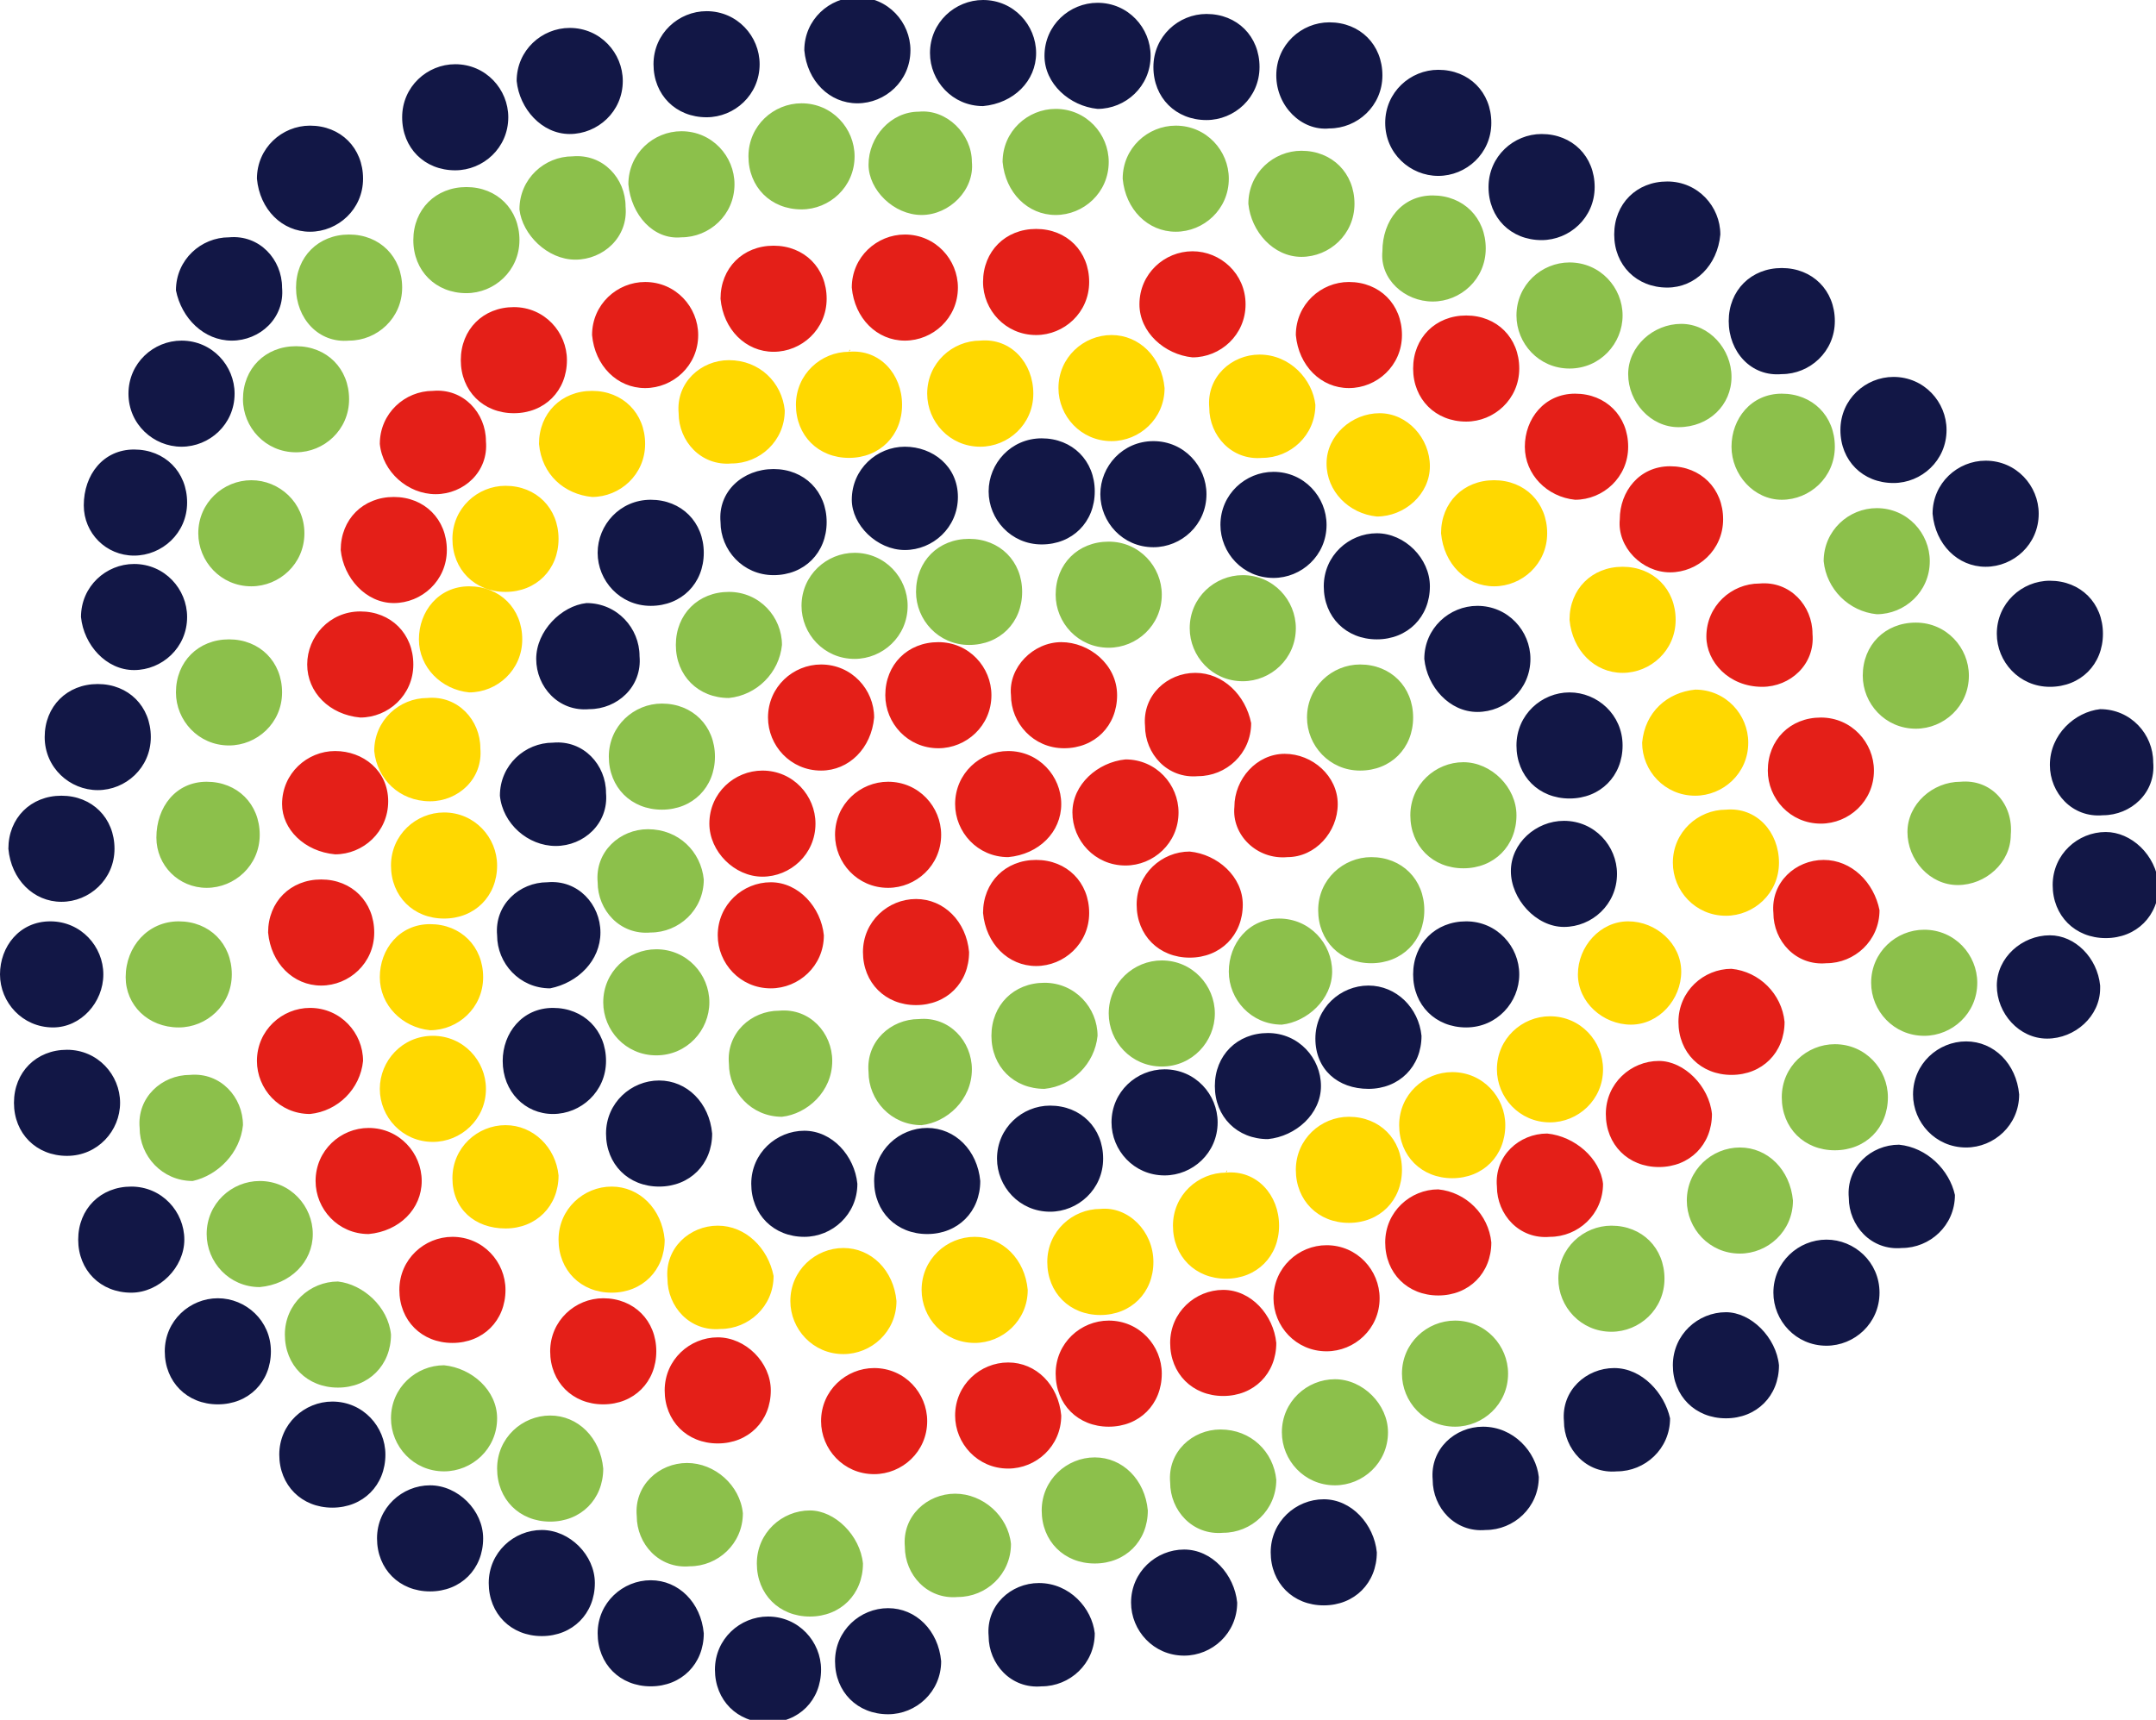
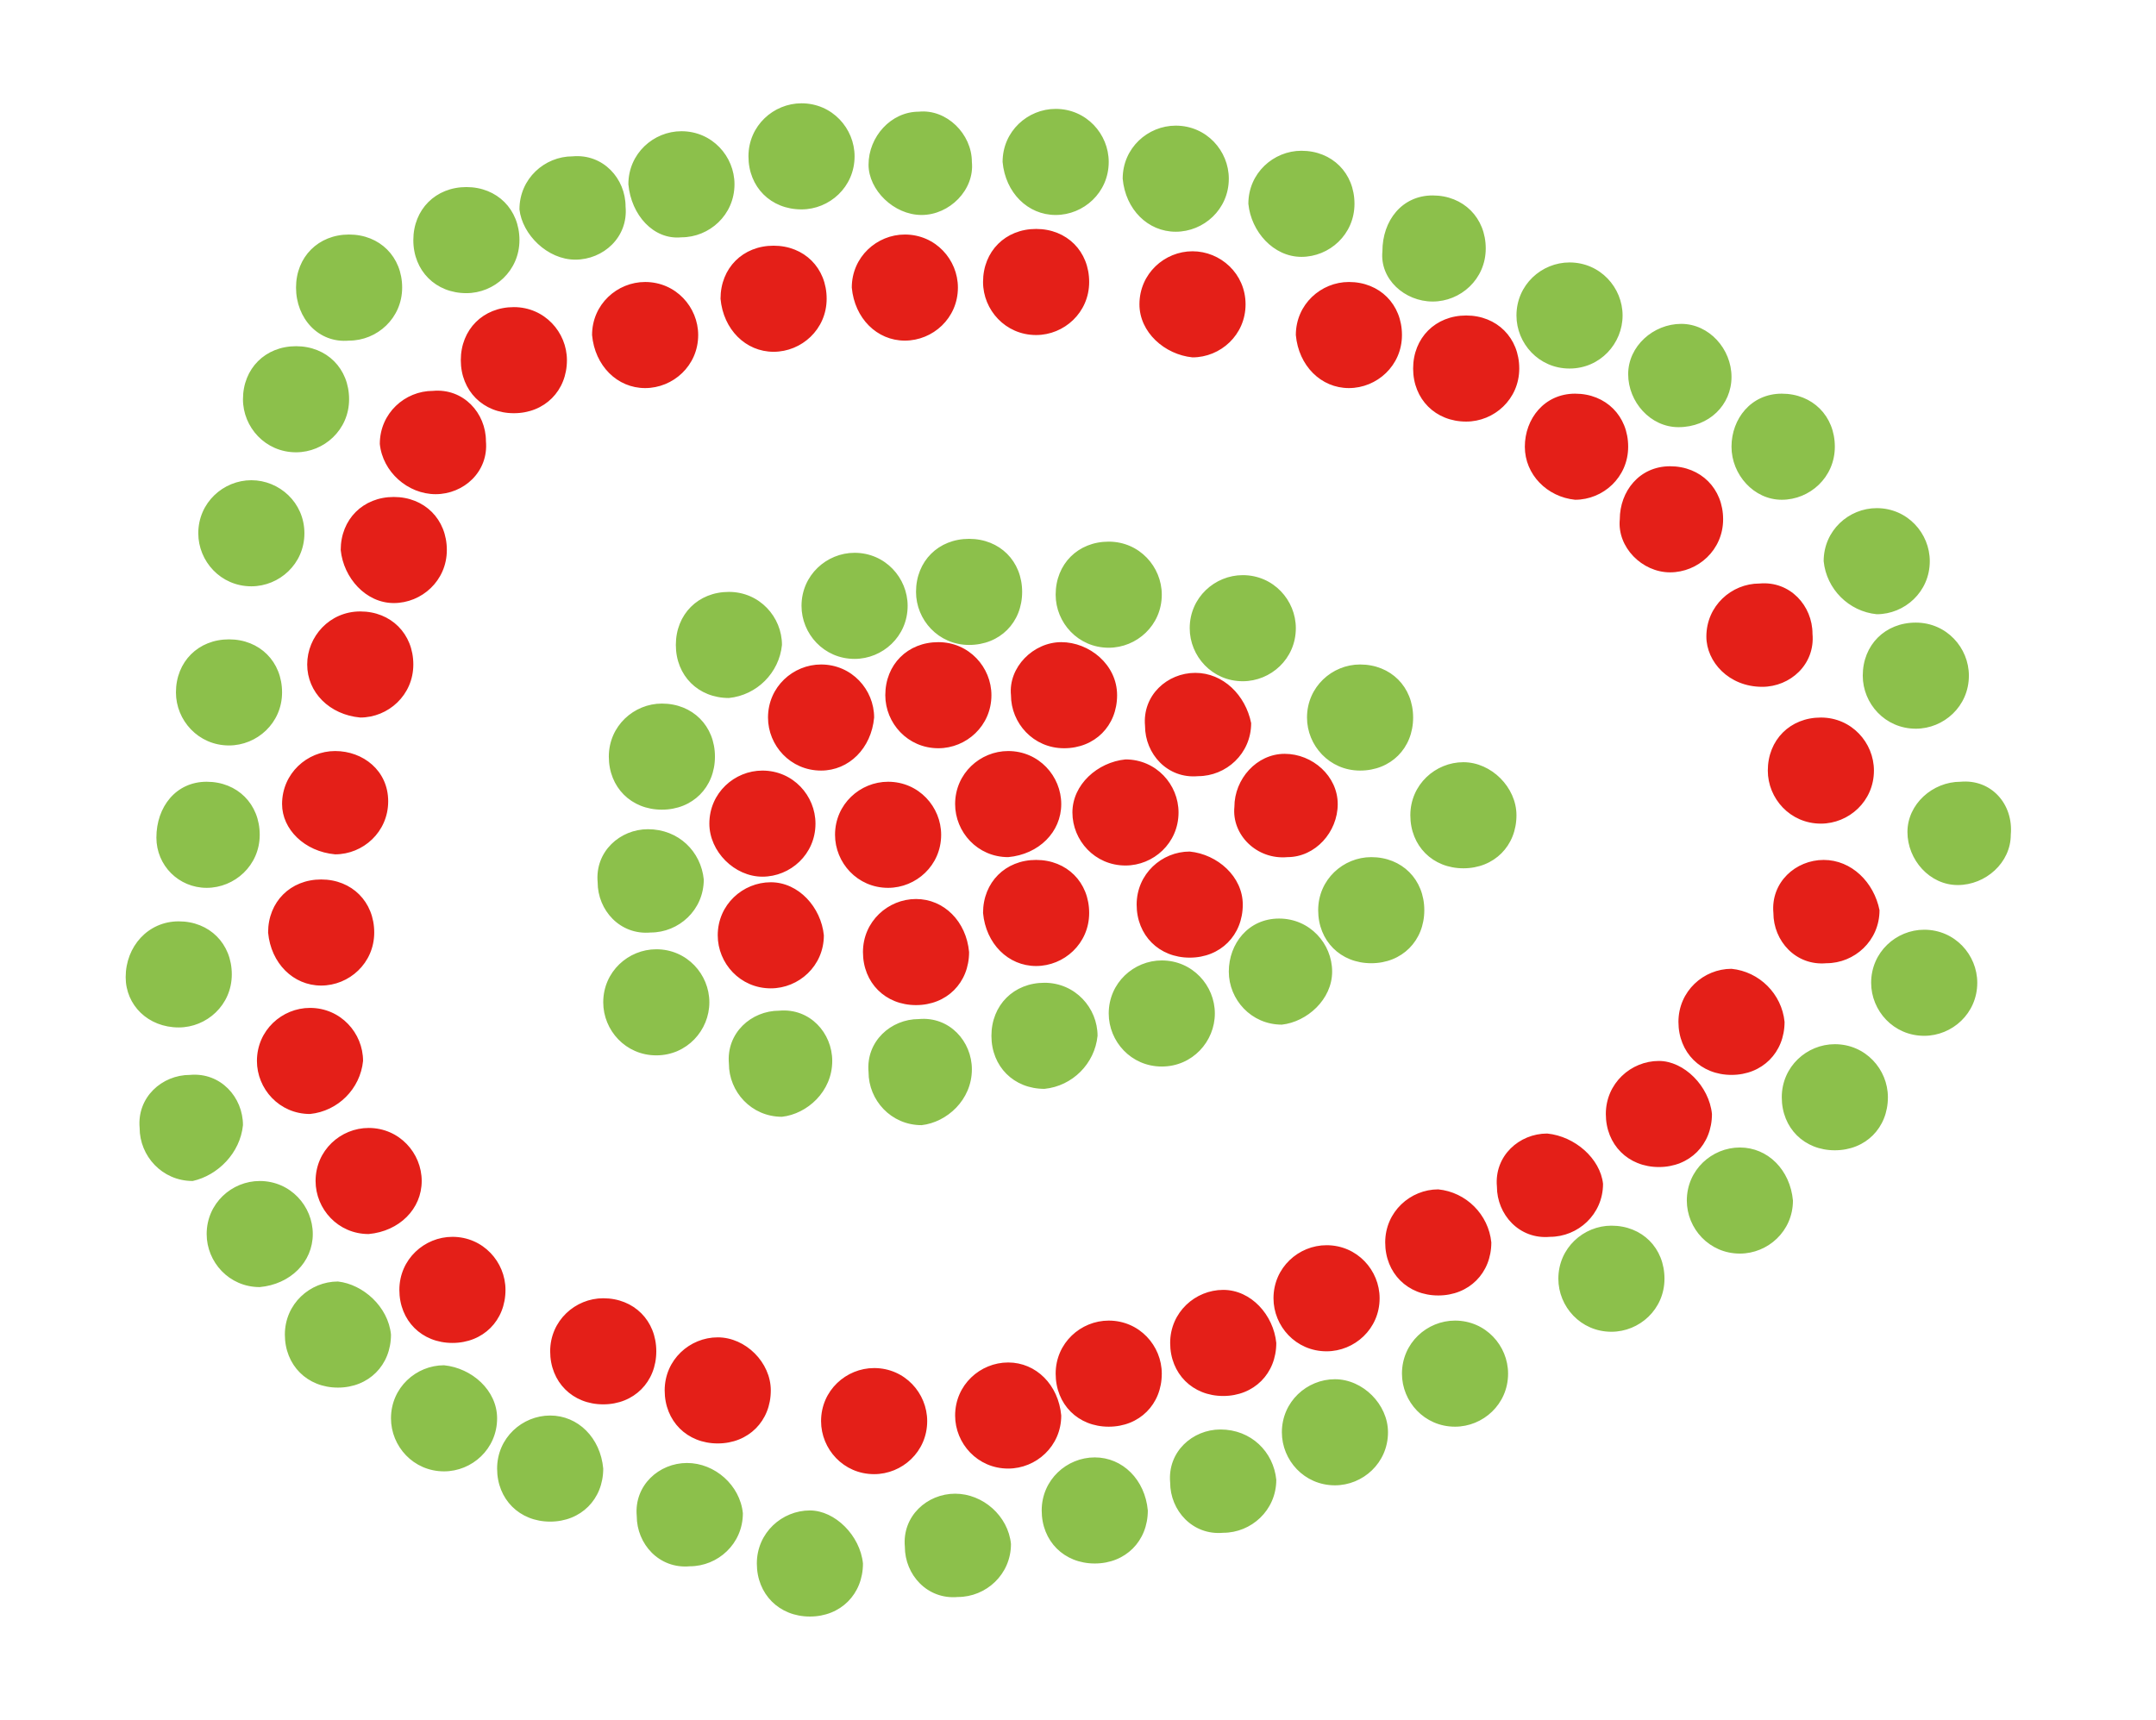
<svg xmlns="http://www.w3.org/2000/svg" version="1.1" id="Layer_1" x="0px" y="0px" width="77.2px" height="61.6px" viewBox="0 0 77.2 61.6" style="enable-background:new 0 0 77.2 61.6;" xml:space="preserve">
  <style type="text/css">
	.st0{fill:#FFD800;}
	.st1{fill:#8CC04B;}
	.st2{fill:#E41F18;}
	.st3{fill:#121746;}
</style>
-   <path class="st0" d="M17.4,39c0-1-0.8-1.9-1.9-1.9S13.6,38,13.6,39s0.8,1.9,1.9,1.9h0C16.5,40.9,17.4,40.1,17.4,39z M18.1,40.3  c-1,0-1.9,0.8-1.9,1.9S17,44,18.1,44s1.9-0.8,1.9-1.9v0C19.9,41.1,19.1,40.3,18.1,40.3L18.1,40.3z M21.9,42.5c-1,0-1.9,0.8-1.9,1.9  s0.8,1.9,1.9,1.9s1.9-0.8,1.9-1.9v0C23.7,43.3,22.9,42.5,21.9,42.5z M25.7,43.9c-1,0-1.9,0.8-1.8,1.9c0,1,0.8,1.9,1.9,1.8  c1,0,1.9-0.8,1.9-1.9C27.5,44.7,26.7,43.9,25.7,43.9C25.7,43.9,25.7,43.9,25.7,43.9L25.7,43.9z M30.2,44.7c-1,0-1.9,0.8-1.9,1.9  c0,1,0.8,1.9,1.9,1.9c1,0,1.9-0.8,1.9-1.9c0,0,0,0,0,0C32,45.5,31.2,44.7,30.2,44.7C30.2,44.7,30.2,44.7,30.2,44.7L30.2,44.7z   M34.9,44.3c-1,0-1.9,0.8-1.9,1.9c0,1,0.8,1.9,1.9,1.9c1,0,1.9-0.8,1.9-1.9c0,0,0,0,0,0C36.7,45.1,35.9,44.3,34.9,44.3L34.9,44.3z   M39.4,43.3c-1,0-1.9,0.8-1.9,1.9s0.8,1.9,1.9,1.9s1.9-0.8,1.9-1.9v0C41.3,44.1,40.4,43.2,39.4,43.3C39.4,43.2,39.4,43.2,39.4,43.3  L39.4,43.3z M53.5,21c1,0,1.9-0.8,1.9-1.9s-0.8-1.9-1.9-1.9s-1.9,0.8-1.9,1.9v0C51.7,20.2,52.5,21,53.5,21L53.5,21z M48.3,40  c-1,0-1.9,0.8-1.9,1.9s0.8,1.9,1.9,1.9s1.9-0.8,1.9-1.9v0C50.2,40.8,49.4,40,48.3,40C48.4,40,48.4,40,48.3,40L48.3,40z M52,38.4  c-1,0-1.9,0.8-1.9,1.9s0.8,1.9,1.9,1.9s1.9-0.8,1.9-1.9v0C53.9,39.3,53.1,38.4,52,38.4C52.1,38.4,52.1,38.4,52,38.4L52,38.4z   M55.5,36.4c-1,0-1.9,0.8-1.9,1.9c0,1,0.8,1.9,1.9,1.9c1,0,1.9-0.8,1.9-1.9c0,0,0,0,0,0C57.4,37.3,56.6,36.4,55.5,36.4  C55.6,36.4,55.6,36.4,55.5,36.4L55.5,36.4z M58.3,33c-1,0-1.8,0.9-1.8,1.9c0,1,0.9,1.8,1.9,1.8c1,0,1.8-0.9,1.8-1.9c0,0,0,0,0,0  C60.2,33.8,59.3,33,58.3,33C58.3,33,58.3,33,58.3,33L58.3,33z M61.8,29c-1,0-1.9,0.8-1.9,1.9c0,1,0.8,1.9,1.9,1.9  c1,0,1.9-0.8,1.9-1.9c0,0,0,0,0,0C63.7,29.8,62.9,28.9,61.8,29C61.9,28.9,61.9,28.9,61.8,29L61.8,29z M58.8,26.6  c0,1,0.8,1.9,1.9,1.9c1,0,1.9-0.8,1.9-1.9c0-1-0.8-1.9-1.9-1.9c0,0,0,0,0,0C59.7,24.8,58.9,25.5,58.8,26.6L58.8,26.6z M58.1,24.1  c1,0,1.9-0.8,1.9-1.9s-0.8-1.9-1.9-1.9s-1.9,0.8-1.9,1.9v0C56.3,23.3,57.1,24.1,58.1,24.1L58.1,24.1z M43.9,42c-1,0-1.9,0.8-1.9,1.9  s0.8,1.9,1.9,1.9s1.9-0.8,1.9-1.9l0,0C45.8,42.8,45,41.9,43.9,42C44,41.9,43.9,41.9,43.9,42L43.9,42z M49.3,18.5  c1,0,1.9-0.8,1.9-1.8s-0.8-1.9-1.8-1.9c-1,0-1.9,0.8-1.9,1.8c0,0,0,0,0,0C47.5,17.6,48.3,18.4,49.3,18.5L49.3,18.5z M45.1,12.7  c-1,0-1.9,0.8-1.8,1.9c0,1,0.8,1.9,1.9,1.8c1,0,1.9-0.8,1.9-1.9C47,13.6,46.2,12.7,45.1,12.7C45.2,12.7,45.2,12.7,45.1,12.7  L45.1,12.7z M39.8,12c-1,0-1.9,0.8-1.9,1.9c0,1,0.8,1.9,1.9,1.9c1,0,1.9-0.8,1.9-1.9c0,0,0,0,0,0C41.6,12.8,40.8,12,39.8,12  C39.8,11.9,39.8,11.9,39.8,12L39.8,12z M35.1,12.2c-1,0-1.9,0.8-1.9,1.9c0,1,0.8,1.9,1.9,1.9c1,0,1.9-0.8,1.9-1.9c0,0,0,0,0,0  C37,13,36.2,12.1,35.1,12.2C35.1,12.1,35.1,12.1,35.1,12.2L35.1,12.2z M30.4,12.6c-1,0-1.9,0.8-1.9,1.9s0.8,1.9,1.9,1.9  s1.9-0.8,1.9-1.9v0C32.3,13.4,31.5,12.5,30.4,12.6C30.5,12.5,30.4,12.5,30.4,12.6L30.4,12.6z M26.1,12.9c-1,0-1.9,0.8-1.8,1.9  c0,1,0.8,1.9,1.9,1.8c1,0,1.9-0.8,1.9-1.9C28,13.7,27.2,12.9,26.1,12.9C26.2,12.8,26.2,12.8,26.1,12.9L26.1,12.9z M21.2,17.8  c1,0,1.9-0.8,1.9-1.9s-0.8-1.9-1.9-1.9s-1.9,0.8-1.9,1.9v0C19.4,17,20.2,17.7,21.2,17.8L21.2,17.8z M18.1,17.4c-1,0-1.9,0.8-1.9,1.9  s0.8,1.9,1.9,1.9s1.9-0.8,1.9-1.9l0,0C20,18.2,19.2,17.4,18.1,17.4C18.1,17.3,18.1,17.3,18.1,17.4L18.1,17.4z M16.8,24.8  c1,0,1.9-0.8,1.9-1.9s-0.8-1.9-1.9-1.9S15,21.9,15,22.9v0C15,23.9,15.8,24.7,16.8,24.8L16.8,24.8z M15.4,28.7c1,0,1.9-0.8,1.8-1.9  c0-1-0.8-1.9-1.9-1.8c-1,0-1.9,0.8-1.9,1.9C13.5,27.9,14.3,28.7,15.4,28.7L15.4,28.7z M15.4,36.9c1,0,1.9-0.8,1.9-1.9  s-0.8-1.9-1.9-1.9S13.6,34,13.6,35v0C13.6,36,14.4,36.8,15.4,36.9L15.4,36.9z M15.9,29.1c-1,0-1.9,0.8-1.9,1.9s0.8,1.9,1.9,1.9  s1.9-0.8,1.9-1.9v0C17.8,30,17,29.1,15.9,29.1C15.9,29.1,15.9,29.1,15.9,29.1L15.9,29.1z" />
-   <path class="st1" d="M33,7.7c1,0,1.9-0.9,1.8-1.9c0-1-0.9-1.9-1.9-1.8c-1,0-1.8,0.9-1.8,1.9C31.1,6.8,32,7.7,33,7.7  C33,7.7,33,7.7,33,7.7z M42.1,8.3c1,0,1.9-0.8,1.9-1.9c0-1-0.8-1.9-1.9-1.9c-1,0-1.9,0.8-1.9,1.9c0,0,0,0,0,0  C40.3,7.5,41.1,8.3,42.1,8.3z M37.8,7.7c1,0,1.9-0.8,1.9-1.9c0-1-0.8-1.9-1.9-1.9c-1,0-1.9,0.8-1.9,1.9c0,0,0,0,0,0  C36,6.9,36.8,7.7,37.8,7.7L37.8,7.7z M46.6,9.2c1,0,1.9-0.8,1.9-1.9s-0.8-1.9-1.9-1.9c-1,0-1.9,0.8-1.9,1.9v0  C44.8,8.3,45.6,9.2,46.6,9.2L46.6,9.2z M51.3,10.8c1,0,1.9-0.8,1.9-1.9s-0.8-1.9-1.9-1.9S49.5,7.9,49.5,9v0  C49.4,10,50.3,10.8,51.3,10.8L51.3,10.8z M7.4,31.8c1,0,1.9-0.8,1.9-1.9s-0.8-1.9-1.9-1.9S5.6,28.9,5.6,30v0  C5.6,31,6.4,31.8,7.4,31.8C7.4,31.9,7.4,31.9,7.4,31.8L7.4,31.8z M8.2,26.7c1,0,1.9-0.8,1.9-1.9s-0.8-1.9-1.9-1.9s-1.9,0.8-1.9,1.9  v0C6.3,25.8,7.1,26.7,8.2,26.7L8.2,26.7z M9,21c1,0,1.9-0.8,1.9-1.9S10,17.2,9,17.2s-1.9,0.8-1.9,1.9v0C7.1,20.1,7.9,21,9,21  C9,21,9,21,9,21L9,21z M10.6,16.2c1,0,1.9-0.8,1.9-1.9s-0.8-1.9-1.9-1.9s-1.9,0.8-1.9,1.9v0C8.7,15.3,9.5,16.2,10.6,16.2  C10.6,16.2,10.6,16.2,10.6,16.2L10.6,16.2z M12.5,12.2c1,0,1.9-0.8,1.9-1.9s-0.8-1.9-1.9-1.9s-1.9,0.8-1.9,1.9v0  C10.6,11.4,11.4,12.3,12.5,12.2C12.5,12.3,12.5,12.3,12.5,12.2L12.5,12.2z M16.7,10.5c1,0,1.9-0.8,1.9-1.9s-0.8-1.9-1.9-1.9  s-1.9,0.8-1.9,1.9v0C14.8,9.7,15.6,10.5,16.7,10.5L16.7,10.5z M20.6,9.3c1,0,1.9-0.8,1.8-1.9c0-1-0.8-1.9-1.9-1.8  c-1,0-1.9,0.8-1.9,1.9C18.7,8.4,19.6,9.3,20.6,9.3C20.6,9.3,20.6,9.3,20.6,9.3L20.6,9.3z M24.4,8.5c1,0,1.9-0.8,1.9-1.9  c0-1-0.8-1.9-1.9-1.9c-1,0-1.9,0.8-1.9,1.9c0,0,0,0,0,0C22.6,7.7,23.4,8.6,24.4,8.5C24.4,8.6,24.4,8.6,24.4,8.5L24.4,8.5z M28.7,7.5  c1,0,1.9-0.8,1.9-1.9c0-1-0.8-1.9-1.9-1.9c-1,0-1.9,0.8-1.9,1.9c0,0,0,0,0,0C26.8,6.7,27.6,7.5,28.7,7.5C28.6,7.6,28.6,7.6,28.7,7.5  L28.7,7.5z M6.4,36.8c1,0,1.9-0.8,1.9-1.9s-0.8-1.9-1.9-1.9S4.5,33.9,4.5,35v0C4.5,36,5.3,36.8,6.4,36.8C6.3,36.9,6.3,36.9,6.4,36.8  L6.4,36.8z M8.7,40.3c0-1-0.8-1.9-1.9-1.8c-1,0-1.9,0.8-1.8,1.9c0,1,0.8,1.9,1.9,1.9C7.8,42.1,8.6,41.3,8.7,40.3L8.7,40.3z   M11.2,44.2c0-1-0.8-1.9-1.9-1.9c-1,0-1.9,0.8-1.9,1.9c0,1,0.8,1.9,1.9,1.9c0,0,0,0,0,0C10.4,46,11.2,45.2,11.2,44.2L11.2,44.2z   M12.1,45.9c-1,0-1.9,0.8-1.9,1.9s0.8,1.9,1.9,1.9s1.9-0.8,1.9-1.9v0C13.9,46.8,13,46,12.1,45.9C12,46,12,46,12.1,45.9L12.1,45.9z   M15.9,48.9c-1,0-1.9,0.8-1.9,1.9c0,1,0.8,1.9,1.9,1.9c1,0,1.9-0.8,1.9-1.9c0,0,0,0,0,0C17.8,49.8,16.9,49,15.9,48.9L15.9,48.9z   M19.7,50.7c-1,0-1.9,0.8-1.9,1.9s0.8,1.9,1.9,1.9s1.9-0.8,1.9-1.9v0C21.5,51.5,20.7,50.7,19.7,50.7L19.7,50.7z M24.6,52.4  c-1,0-1.9,0.8-1.8,1.9c0,1,0.8,1.9,1.9,1.8c1,0,1.9-0.8,1.9-1.9C26.5,53.2,25.6,52.4,24.6,52.4C24.6,52.4,24.6,52.5,24.6,52.4  L24.6,52.4z M29,54.1c-1,0-1.9,0.8-1.9,1.9s0.8,1.9,1.9,1.9s1.9-0.8,1.9-1.9v0C30.8,55,29.9,54.1,29,54.1L29,54.1z M34.2,53.5  c-1,0-1.9,0.8-1.8,1.9c0,1,0.8,1.9,1.9,1.8c1,0,1.9-0.8,1.9-1.9C36.1,54.3,35.2,53.5,34.2,53.5C34.2,53.5,34.2,53.5,34.2,53.5  L34.2,53.5z M39.2,52.2c-1,0-1.9,0.8-1.9,1.9s0.8,1.9,1.9,1.9s1.9-0.8,1.9-1.9v0C41,53,40.2,52.2,39.2,52.2  C39.2,52.2,39.2,52.2,39.2,52.2L39.2,52.2z M43.7,51.2c-1,0-1.9,0.8-1.8,1.9c0,1,0.8,1.9,1.9,1.8c1,0,1.9-0.8,1.9-1.9  C45.6,52,44.8,51.2,43.7,51.2C43.7,51.2,43.7,51.2,43.7,51.2L43.7,51.2z M47.8,49.4c-1,0-1.9,0.8-1.9,1.9c0,1,0.8,1.9,1.9,1.9  c1,0,1.9-0.8,1.9-1.9c0,0,0,0,0,0C49.7,50.3,48.8,49.4,47.8,49.4C47.8,49.4,47.7,49.4,47.8,49.4L47.8,49.4z M52.1,47.3  c-1,0-1.9,0.8-1.9,1.9c0,1,0.8,1.9,1.9,1.9c1,0,1.9-0.8,1.9-1.9c0,0,0,0,0,0C54,48.2,53.2,47.3,52.1,47.3z M57.7,43.9  c-1,0-1.9,0.8-1.9,1.9c0,1,0.8,1.9,1.9,1.9c1,0,1.9-0.8,1.9-1.9c0,0,0,0,0,0C59.6,44.7,58.8,43.9,57.7,43.9  C57.8,43.8,57.8,43.8,57.7,43.9L57.7,43.9z M62.3,41.1c-1,0-1.9,0.8-1.9,1.9c0,1,0.8,1.9,1.9,1.9c1,0,1.9-0.8,1.9-1.9c0,0,0,0,0,0  C64.1,41.9,63.3,41.1,62.3,41.1C62.3,41,62.3,41,62.3,41.1L62.3,41.1z M65.7,37.4c-1,0-1.9,0.8-1.9,1.9s0.8,1.9,1.9,1.9  s1.9-0.8,1.9-1.9v0C67.6,38.3,66.8,37.4,65.7,37.4C65.7,37.4,65.7,37.4,65.7,37.4L65.7,37.4z M68.9,33.3c-1,0-1.9,0.8-1.9,1.9  c0,1,0.8,1.9,1.9,1.9c1,0,1.9-0.8,1.9-1.9c0,0,0,0,0,0C70.8,34.2,70,33.3,68.9,33.3C68.9,33.3,68.9,33.3,68.9,33.3L68.9,33.3z   M70.2,28c-1,0-1.9,0.8-1.9,1.8c0,1,0.8,1.9,1.8,1.9s1.9-0.8,1.9-1.8c0,0,0,0,0,0C72.1,28.8,71.3,27.9,70.2,28  C70.2,27.9,70.2,27.9,70.2,28L70.2,28z M58.1,11.3c0-1-0.8-1.9-1.9-1.9c-1,0-1.9,0.8-1.9,1.9c0,1,0.8,1.9,1.9,1.9c0,0,0,0,0,0  C57.3,13.2,58.1,12.3,58.1,11.3z M62,13.5c0-1-0.8-1.9-1.8-1.9c-1,0-1.9,0.8-1.9,1.8s0.8,1.9,1.8,1.9c0,0,0,0,0,0  C61.2,15.3,62,14.5,62,13.5L62,13.5z M63.8,17.9c1,0,1.9-0.8,1.9-1.9s-0.8-1.9-1.9-1.9S62,15,62,16v0C62,17,62.8,17.9,63.8,17.9  L63.8,17.9z M67.2,22c1,0,1.9-0.8,1.9-1.9c0-1-0.8-1.9-1.9-1.9c-1,0-1.9,0.8-1.9,1.9c0,0,0,0,0,0C65.4,21.1,66.2,21.9,67.2,22  L67.2,22z M66.7,24.2c0,1,0.8,1.9,1.9,1.9c1,0,1.9-0.8,1.9-1.9c0-1-0.8-1.9-1.9-1.9c0,0,0,0,0,0C67.5,22.3,66.7,23.1,66.7,24.2  C66.6,24.2,66.6,24.2,66.7,24.2L66.7,24.2z M25.4,35.9c0-1-0.8-1.9-1.9-1.9c-1,0-1.9,0.8-1.9,1.9c0,1,0.8,1.9,1.9,1.9c0,0,0,0,0,0  C24.6,37.8,25.4,36.9,25.4,35.9L25.4,35.9z M23.2,29.7c-1,0-1.9,0.8-1.8,1.9c0,1,0.8,1.9,1.9,1.8c1,0,1.9-0.8,1.9-1.9  C25.1,30.5,24.3,29.7,23.2,29.7C23.3,29.7,23.2,29.7,23.2,29.7L23.2,29.7z M23.7,25.2c-1,0-1.9,0.8-1.9,1.9s0.8,1.9,1.9,1.9  s1.9-0.8,1.9-1.9l0,0C25.6,26,24.8,25.2,23.7,25.2C23.7,25.2,23.7,25.2,23.7,25.2L23.7,25.2z M28,23.1c0-1-0.8-1.9-1.9-1.9  s-1.9,0.8-1.9,1.9s0.8,1.9,1.9,1.9h0C27.1,24.9,27.9,24.1,28,23.1L28,23.1z M28.7,21.7c0,1,0.8,1.9,1.9,1.9c1,0,1.9-0.8,1.9-1.9  c0-1-0.8-1.9-1.9-1.9c0,0,0,0,0,0C29.6,19.8,28.7,20.6,28.7,21.7C28.7,21.7,28.7,21.7,28.7,21.7L28.7,21.7z M32.8,21.2  c0,1,0.8,1.9,1.9,1.9s1.9-0.8,1.9-1.9s-0.8-1.9-1.9-1.9h0C33.6,19.3,32.8,20.1,32.8,21.2C32.7,21.1,32.7,21.1,32.8,21.2L32.8,21.2z   M37.8,21.3c0,1,0.8,1.9,1.9,1.9c1,0,1.9-0.8,1.9-1.9c0-1-0.8-1.9-1.9-1.9c0,0,0,0,0,0C38.6,19.4,37.8,20.2,37.8,21.3  C37.7,21.3,37.7,21.3,37.8,21.3L37.8,21.3z M42.6,22.5c0,1,0.8,1.9,1.9,1.9c1,0,1.9-0.8,1.9-1.9c0-1-0.8-1.9-1.9-1.9c0,0,0,0,0,0  C43.5,20.6,42.6,21.4,42.6,22.5C42.6,22.4,42.6,22.5,42.6,22.5L42.6,22.5z M46.8,25.7c0,1,0.8,1.9,1.9,1.9s1.9-0.8,1.9-1.9  s-0.8-1.9-1.9-1.9h0C47.7,23.8,46.8,24.6,46.8,25.7C46.8,25.6,46.8,25.6,46.8,25.7L46.8,25.7z M52.4,27.3c-1,0-1.9,0.8-1.9,1.9  s0.8,1.9,1.9,1.9s1.9-0.8,1.9-1.9v0C54.3,28.2,53.4,27.3,52.4,27.3C52.4,27.3,52.3,27.3,52.4,27.3L52.4,27.3z M47.7,34.8  c0-1-0.8-1.9-1.9-1.9S44,33.8,44,34.8c0,1,0.8,1.9,1.9,1.9C46.8,36.6,47.7,35.8,47.7,34.8L47.7,34.8z M49.1,30.7  c-1,0-1.9,0.8-1.9,1.9s0.8,1.9,1.9,1.9s1.9-0.8,1.9-1.9v0C51,31.5,50.2,30.7,49.1,30.7C49.1,30.6,49.1,30.6,49.1,30.7L49.1,30.7z   M43.5,36.3c0-1-0.8-1.9-1.9-1.9c-1,0-1.9,0.8-1.9,1.9c0,1,0.8,1.9,1.9,1.9c0,0,0,0,0,0C42.7,38.2,43.5,37.3,43.5,36.3z M39.3,37.1  c0-1-0.8-1.9-1.9-1.9s-1.9,0.8-1.9,1.9s0.8,1.9,1.9,1.9h0C38.4,38.9,39.2,38.1,39.3,37.1L39.3,37.1z M34.8,38.3c0-1-0.8-1.9-1.9-1.8  c-1,0-1.9,0.8-1.8,1.9c0,1,0.8,1.9,1.9,1.9C33.9,40.2,34.8,39.4,34.8,38.3C34.8,38.3,34.8,38.3,34.8,38.3z M29.8,38  c0-1-0.8-1.9-1.9-1.8c-1,0-1.9,0.8-1.8,1.9c0,1,0.8,1.9,1.9,1.9C28.9,39.9,29.8,39.1,29.8,38C29.8,38,29.8,38,29.8,38L29.8,38z" />
+   <path class="st1" d="M33,7.7c1,0,1.9-0.9,1.8-1.9c0-1-0.9-1.9-1.9-1.8c-1,0-1.8,0.9-1.8,1.9C31.1,6.8,32,7.7,33,7.7  C33,7.7,33,7.7,33,7.7z M42.1,8.3c1,0,1.9-0.8,1.9-1.9c0-1-0.8-1.9-1.9-1.9c-1,0-1.9,0.8-1.9,1.9c0,0,0,0,0,0  C40.3,7.5,41.1,8.3,42.1,8.3z M37.8,7.7c1,0,1.9-0.8,1.9-1.9c0-1-0.8-1.9-1.9-1.9c-1,0-1.9,0.8-1.9,1.9c0,0,0,0,0,0  C36,6.9,36.8,7.7,37.8,7.7L37.8,7.7z M46.6,9.2c1,0,1.9-0.8,1.9-1.9s-0.8-1.9-1.9-1.9c-1,0-1.9,0.8-1.9,1.9v0  C44.8,8.3,45.6,9.2,46.6,9.2L46.6,9.2z M51.3,10.8c1,0,1.9-0.8,1.9-1.9s-0.8-1.9-1.9-1.9S49.5,7.9,49.5,9v0  C49.4,10,50.3,10.8,51.3,10.8L51.3,10.8z M7.4,31.8c1,0,1.9-0.8,1.9-1.9s-0.8-1.9-1.9-1.9S5.6,28.9,5.6,30v0  C5.6,31,6.4,31.8,7.4,31.8C7.4,31.9,7.4,31.9,7.4,31.8L7.4,31.8z M8.2,26.7c1,0,1.9-0.8,1.9-1.9s-0.8-1.9-1.9-1.9s-1.9,0.8-1.9,1.9  v0C6.3,25.8,7.1,26.7,8.2,26.7L8.2,26.7z M9,21c1,0,1.9-0.8,1.9-1.9S10,17.2,9,17.2s-1.9,0.8-1.9,1.9v0C7.1,20.1,7.9,21,9,21  C9,21,9,21,9,21L9,21z M10.6,16.2c1,0,1.9-0.8,1.9-1.9s-0.8-1.9-1.9-1.9s-1.9,0.8-1.9,1.9v0C8.7,15.3,9.5,16.2,10.6,16.2  C10.6,16.2,10.6,16.2,10.6,16.2L10.6,16.2z M12.5,12.2c1,0,1.9-0.8,1.9-1.9s-0.8-1.9-1.9-1.9s-1.9,0.8-1.9,1.9v0  C10.6,11.4,11.4,12.3,12.5,12.2C12.5,12.3,12.5,12.3,12.5,12.2L12.5,12.2z M16.7,10.5c1,0,1.9-0.8,1.9-1.9s-0.8-1.9-1.9-1.9  s-1.9,0.8-1.9,1.9v0C14.8,9.7,15.6,10.5,16.7,10.5L16.7,10.5z M20.6,9.3c1,0,1.9-0.8,1.8-1.9c0-1-0.8-1.9-1.9-1.8  c-1,0-1.9,0.8-1.9,1.9C18.7,8.4,19.6,9.3,20.6,9.3C20.6,9.3,20.6,9.3,20.6,9.3L20.6,9.3z M24.4,8.5c1,0,1.9-0.8,1.9-1.9  c0-1-0.8-1.9-1.9-1.9c-1,0-1.9,0.8-1.9,1.9c0,0,0,0,0,0C22.6,7.7,23.4,8.6,24.4,8.5C24.4,8.6,24.4,8.6,24.4,8.5L24.4,8.5z M28.7,7.5  c1,0,1.9-0.8,1.9-1.9c0-1-0.8-1.9-1.9-1.9c-1,0-1.9,0.8-1.9,1.9c0,0,0,0,0,0C26.8,6.7,27.6,7.5,28.7,7.5C28.6,7.6,28.6,7.6,28.7,7.5  L28.7,7.5z M6.4,36.8c1,0,1.9-0.8,1.9-1.9s-0.8-1.9-1.9-1.9S4.5,33.9,4.5,35v0C4.5,36,5.3,36.8,6.4,36.8C6.3,36.9,6.3,36.9,6.4,36.8  L6.4,36.8z M8.7,40.3c0-1-0.8-1.9-1.9-1.8c-1,0-1.9,0.8-1.8,1.9c0,1,0.8,1.9,1.9,1.9C7.8,42.1,8.6,41.3,8.7,40.3L8.7,40.3z   M11.2,44.2c0-1-0.8-1.9-1.9-1.9c-1,0-1.9,0.8-1.9,1.9c0,1,0.8,1.9,1.9,1.9c0,0,0,0,0,0C10.4,46,11.2,45.2,11.2,44.2L11.2,44.2z   M12.1,45.9c-1,0-1.9,0.8-1.9,1.9s0.8,1.9,1.9,1.9s1.9-0.8,1.9-1.9C13.9,46.8,13,46,12.1,45.9C12,46,12,46,12.1,45.9L12.1,45.9z   M15.9,48.9c-1,0-1.9,0.8-1.9,1.9c0,1,0.8,1.9,1.9,1.9c1,0,1.9-0.8,1.9-1.9c0,0,0,0,0,0C17.8,49.8,16.9,49,15.9,48.9L15.9,48.9z   M19.7,50.7c-1,0-1.9,0.8-1.9,1.9s0.8,1.9,1.9,1.9s1.9-0.8,1.9-1.9v0C21.5,51.5,20.7,50.7,19.7,50.7L19.7,50.7z M24.6,52.4  c-1,0-1.9,0.8-1.8,1.9c0,1,0.8,1.9,1.9,1.8c1,0,1.9-0.8,1.9-1.9C26.5,53.2,25.6,52.4,24.6,52.4C24.6,52.4,24.6,52.5,24.6,52.4  L24.6,52.4z M29,54.1c-1,0-1.9,0.8-1.9,1.9s0.8,1.9,1.9,1.9s1.9-0.8,1.9-1.9v0C30.8,55,29.9,54.1,29,54.1L29,54.1z M34.2,53.5  c-1,0-1.9,0.8-1.8,1.9c0,1,0.8,1.9,1.9,1.8c1,0,1.9-0.8,1.9-1.9C36.1,54.3,35.2,53.5,34.2,53.5C34.2,53.5,34.2,53.5,34.2,53.5  L34.2,53.5z M39.2,52.2c-1,0-1.9,0.8-1.9,1.9s0.8,1.9,1.9,1.9s1.9-0.8,1.9-1.9v0C41,53,40.2,52.2,39.2,52.2  C39.2,52.2,39.2,52.2,39.2,52.2L39.2,52.2z M43.7,51.2c-1,0-1.9,0.8-1.8,1.9c0,1,0.8,1.9,1.9,1.8c1,0,1.9-0.8,1.9-1.9  C45.6,52,44.8,51.2,43.7,51.2C43.7,51.2,43.7,51.2,43.7,51.2L43.7,51.2z M47.8,49.4c-1,0-1.9,0.8-1.9,1.9c0,1,0.8,1.9,1.9,1.9  c1,0,1.9-0.8,1.9-1.9c0,0,0,0,0,0C49.7,50.3,48.8,49.4,47.8,49.4C47.8,49.4,47.7,49.4,47.8,49.4L47.8,49.4z M52.1,47.3  c-1,0-1.9,0.8-1.9,1.9c0,1,0.8,1.9,1.9,1.9c1,0,1.9-0.8,1.9-1.9c0,0,0,0,0,0C54,48.2,53.2,47.3,52.1,47.3z M57.7,43.9  c-1,0-1.9,0.8-1.9,1.9c0,1,0.8,1.9,1.9,1.9c1,0,1.9-0.8,1.9-1.9c0,0,0,0,0,0C59.6,44.7,58.8,43.9,57.7,43.9  C57.8,43.8,57.8,43.8,57.7,43.9L57.7,43.9z M62.3,41.1c-1,0-1.9,0.8-1.9,1.9c0,1,0.8,1.9,1.9,1.9c1,0,1.9-0.8,1.9-1.9c0,0,0,0,0,0  C64.1,41.9,63.3,41.1,62.3,41.1C62.3,41,62.3,41,62.3,41.1L62.3,41.1z M65.7,37.4c-1,0-1.9,0.8-1.9,1.9s0.8,1.9,1.9,1.9  s1.9-0.8,1.9-1.9v0C67.6,38.3,66.8,37.4,65.7,37.4C65.7,37.4,65.7,37.4,65.7,37.4L65.7,37.4z M68.9,33.3c-1,0-1.9,0.8-1.9,1.9  c0,1,0.8,1.9,1.9,1.9c1,0,1.9-0.8,1.9-1.9c0,0,0,0,0,0C70.8,34.2,70,33.3,68.9,33.3C68.9,33.3,68.9,33.3,68.9,33.3L68.9,33.3z   M70.2,28c-1,0-1.9,0.8-1.9,1.8c0,1,0.8,1.9,1.8,1.9s1.9-0.8,1.9-1.8c0,0,0,0,0,0C72.1,28.8,71.3,27.9,70.2,28  C70.2,27.9,70.2,27.9,70.2,28L70.2,28z M58.1,11.3c0-1-0.8-1.9-1.9-1.9c-1,0-1.9,0.8-1.9,1.9c0,1,0.8,1.9,1.9,1.9c0,0,0,0,0,0  C57.3,13.2,58.1,12.3,58.1,11.3z M62,13.5c0-1-0.8-1.9-1.8-1.9c-1,0-1.9,0.8-1.9,1.8s0.8,1.9,1.8,1.9c0,0,0,0,0,0  C61.2,15.3,62,14.5,62,13.5L62,13.5z M63.8,17.9c1,0,1.9-0.8,1.9-1.9s-0.8-1.9-1.9-1.9S62,15,62,16v0C62,17,62.8,17.9,63.8,17.9  L63.8,17.9z M67.2,22c1,0,1.9-0.8,1.9-1.9c0-1-0.8-1.9-1.9-1.9c-1,0-1.9,0.8-1.9,1.9c0,0,0,0,0,0C65.4,21.1,66.2,21.9,67.2,22  L67.2,22z M66.7,24.2c0,1,0.8,1.9,1.9,1.9c1,0,1.9-0.8,1.9-1.9c0-1-0.8-1.9-1.9-1.9c0,0,0,0,0,0C67.5,22.3,66.7,23.1,66.7,24.2  C66.6,24.2,66.6,24.2,66.7,24.2L66.7,24.2z M25.4,35.9c0-1-0.8-1.9-1.9-1.9c-1,0-1.9,0.8-1.9,1.9c0,1,0.8,1.9,1.9,1.9c0,0,0,0,0,0  C24.6,37.8,25.4,36.9,25.4,35.9L25.4,35.9z M23.2,29.7c-1,0-1.9,0.8-1.8,1.9c0,1,0.8,1.9,1.9,1.8c1,0,1.9-0.8,1.9-1.9  C25.1,30.5,24.3,29.7,23.2,29.7C23.3,29.7,23.2,29.7,23.2,29.7L23.2,29.7z M23.7,25.2c-1,0-1.9,0.8-1.9,1.9s0.8,1.9,1.9,1.9  s1.9-0.8,1.9-1.9l0,0C25.6,26,24.8,25.2,23.7,25.2C23.7,25.2,23.7,25.2,23.7,25.2L23.7,25.2z M28,23.1c0-1-0.8-1.9-1.9-1.9  s-1.9,0.8-1.9,1.9s0.8,1.9,1.9,1.9h0C27.1,24.9,27.9,24.1,28,23.1L28,23.1z M28.7,21.7c0,1,0.8,1.9,1.9,1.9c1,0,1.9-0.8,1.9-1.9  c0-1-0.8-1.9-1.9-1.9c0,0,0,0,0,0C29.6,19.8,28.7,20.6,28.7,21.7C28.7,21.7,28.7,21.7,28.7,21.7L28.7,21.7z M32.8,21.2  c0,1,0.8,1.9,1.9,1.9s1.9-0.8,1.9-1.9s-0.8-1.9-1.9-1.9h0C33.6,19.3,32.8,20.1,32.8,21.2C32.7,21.1,32.7,21.1,32.8,21.2L32.8,21.2z   M37.8,21.3c0,1,0.8,1.9,1.9,1.9c1,0,1.9-0.8,1.9-1.9c0-1-0.8-1.9-1.9-1.9c0,0,0,0,0,0C38.6,19.4,37.8,20.2,37.8,21.3  C37.7,21.3,37.7,21.3,37.8,21.3L37.8,21.3z M42.6,22.5c0,1,0.8,1.9,1.9,1.9c1,0,1.9-0.8,1.9-1.9c0-1-0.8-1.9-1.9-1.9c0,0,0,0,0,0  C43.5,20.6,42.6,21.4,42.6,22.5C42.6,22.4,42.6,22.5,42.6,22.5L42.6,22.5z M46.8,25.7c0,1,0.8,1.9,1.9,1.9s1.9-0.8,1.9-1.9  s-0.8-1.9-1.9-1.9h0C47.7,23.8,46.8,24.6,46.8,25.7C46.8,25.6,46.8,25.6,46.8,25.7L46.8,25.7z M52.4,27.3c-1,0-1.9,0.8-1.9,1.9  s0.8,1.9,1.9,1.9s1.9-0.8,1.9-1.9v0C54.3,28.2,53.4,27.3,52.4,27.3C52.4,27.3,52.3,27.3,52.4,27.3L52.4,27.3z M47.7,34.8  c0-1-0.8-1.9-1.9-1.9S44,33.8,44,34.8c0,1,0.8,1.9,1.9,1.9C46.8,36.6,47.7,35.8,47.7,34.8L47.7,34.8z M49.1,30.7  c-1,0-1.9,0.8-1.9,1.9s0.8,1.9,1.9,1.9s1.9-0.8,1.9-1.9v0C51,31.5,50.2,30.7,49.1,30.7C49.1,30.6,49.1,30.6,49.1,30.7L49.1,30.7z   M43.5,36.3c0-1-0.8-1.9-1.9-1.9c-1,0-1.9,0.8-1.9,1.9c0,1,0.8,1.9,1.9,1.9c0,0,0,0,0,0C42.7,38.2,43.5,37.3,43.5,36.3z M39.3,37.1  c0-1-0.8-1.9-1.9-1.9s-1.9,0.8-1.9,1.9s0.8,1.9,1.9,1.9h0C38.4,38.9,39.2,38.1,39.3,37.1L39.3,37.1z M34.8,38.3c0-1-0.8-1.9-1.9-1.8  c-1,0-1.9,0.8-1.8,1.9c0,1,0.8,1.9,1.9,1.9C33.9,40.2,34.8,39.4,34.8,38.3C34.8,38.3,34.8,38.3,34.8,38.3z M29.8,38  c0-1-0.8-1.9-1.9-1.8c-1,0-1.9,0.8-1.8,1.9c0,1,0.8,1.9,1.9,1.9C28.9,39.9,29.8,39.1,29.8,38C29.8,38,29.8,38,29.8,38L29.8,38z" />
  <path class="st2" d="M20.3,12.9c0-1-0.8-1.9-1.9-1.9s-1.9,0.8-1.9,1.9s0.8,1.9,1.9,1.9h0C19.5,14.8,20.3,14,20.3,12.9z M15.6,17.7  c1,0,1.9-0.8,1.8-1.9c0-1-0.8-1.9-1.9-1.8c-1,0-1.9,0.8-1.9,1.9C13.7,16.9,14.6,17.7,15.6,17.7C15.6,17.7,15.6,17.7,15.6,17.7  L15.6,17.7z M14.1,21.6c1,0,1.9-0.8,1.9-1.9s-0.8-1.9-1.9-1.9s-1.9,0.8-1.9,1.9v0C12.3,20.7,13.1,21.6,14.1,21.6z M12.9,25.7  c1,0,1.9-0.8,1.9-1.9s-0.8-1.9-1.9-1.9S11,22.8,11,23.8v0C11,24.8,11.8,25.6,12.9,25.7L12.9,25.7z M12,30.6c1,0,1.9-0.8,1.9-1.9  S13,26.9,12,26.9s-1.9,0.8-1.9,1.9v0C10.1,29.7,10.9,30.5,12,30.6L12,30.6z M11.5,35.3c1,0,1.9-0.8,1.9-1.9s-0.8-1.9-1.9-1.9  s-1.9,0.8-1.9,1.9l0,0C9.7,34.5,10.5,35.3,11.5,35.3L11.5,35.3z M13,38c0-1-0.8-1.9-1.9-1.9c-1,0-1.9,0.8-1.9,1.9  c0,1,0.8,1.9,1.9,1.9c0,0,0,0,0,0C12.1,39.8,12.9,39,13,38L13,38z M15.1,42.3c0-1-0.8-1.9-1.9-1.9c-1,0-1.9,0.8-1.9,1.9  c0,1,0.8,1.9,1.9,1.9c0,0,0,0,0,0C14.3,44.1,15.1,43.3,15.1,42.3L15.1,42.3z M16.2,44.3c-1,0-1.9,0.8-1.9,1.9s0.8,1.9,1.9,1.9  s1.9-0.8,1.9-1.9v0C18.1,45.2,17.3,44.3,16.2,44.3z M21.6,46.5c-1,0-1.9,0.8-1.9,1.9s0.8,1.9,1.9,1.9s1.9-0.8,1.9-1.9v0  C23.5,47.3,22.7,46.5,21.6,46.5C21.6,46.5,21.6,46.5,21.6,46.5L21.6,46.5z M25.7,47.9c-1,0-1.9,0.8-1.9,1.9s0.8,1.9,1.9,1.9  s1.9-0.8,1.9-1.9v0C27.6,48.8,26.7,47.9,25.7,47.9C25.7,47.9,25.7,47.9,25.7,47.9L25.7,47.9z M31.3,49c-1,0-1.9,0.8-1.9,1.9  c0,1,0.8,1.9,1.9,1.9c1,0,1.9-0.8,1.9-1.9c0,0,0,0,0,0C33.2,49.9,32.4,49,31.3,49C31.3,49,31.3,49,31.3,49L31.3,49z M36.1,48.8  c-1,0-1.9,0.8-1.9,1.9c0,1,0.8,1.9,1.9,1.9c1,0,1.9-0.8,1.9-1.9c0,0,0,0,0,0C37.9,49.6,37.1,48.8,36.1,48.8  C36.1,48.8,36.1,48.8,36.1,48.8L36.1,48.8z M39.7,47.3c-1,0-1.9,0.8-1.9,1.9s0.8,1.9,1.9,1.9s1.9-0.8,1.9-1.9v0  C41.6,48.2,40.8,47.3,39.7,47.3C39.7,47.3,39.7,47.3,39.7,47.3L39.7,47.3z M43.8,46.2c-1,0-1.9,0.8-1.9,1.9s0.8,1.9,1.9,1.9  s1.9-0.8,1.9-1.9v0C45.6,47.1,44.8,46.2,43.8,46.2C43.8,46.2,43.8,46.2,43.8,46.2L43.8,46.2z M23.1,13.9c1,0,1.9-0.8,1.9-1.9  c0-1-0.8-1.9-1.9-1.9c-1,0-1.9,0.8-1.9,1.9c0,0,0,0,0,0C21.3,13.1,22.1,13.9,23.1,13.9z M27.7,12.6c1,0,1.9-0.8,1.9-1.9  s-0.8-1.9-1.9-1.9s-1.9,0.8-1.9,1.9v0C25.9,11.8,26.7,12.6,27.7,12.6L27.7,12.6z M32.4,12.2c1,0,1.9-0.8,1.9-1.9  c0-1-0.8-1.9-1.9-1.9c-1,0-1.9,0.8-1.9,1.9c0,0,0,0,0,0C30.6,11.4,31.4,12.2,32.4,12.2L32.4,12.2z M37.1,12c1,0,1.9-0.8,1.9-1.9  s-0.8-1.9-1.9-1.9s-1.9,0.8-1.9,1.9v0C35.2,11.1,36,12,37.1,12L37.1,12z M42.7,12.8c1,0,1.9-0.8,1.9-1.9S43.7,9,42.7,9  s-1.9,0.8-1.9,1.9v0C40.8,11.9,41.7,12.7,42.7,12.8L42.7,12.8z M48.3,13.9c1,0,1.9-0.8,1.9-1.9s-0.8-1.9-1.9-1.9  c-1,0-1.9,0.8-1.9,1.9C46.5,13.1,47.3,13.9,48.3,13.9L48.3,13.9z M52.5,15.1c1,0,1.9-0.8,1.9-1.9s-0.8-1.9-1.9-1.9s-1.9,0.8-1.9,1.9  v0C50.6,14.3,51.4,15.1,52.5,15.1L52.5,15.1z M56.4,17.9c1,0,1.9-0.8,1.9-1.9s-0.8-1.9-1.9-1.9S54.6,15,54.6,16v0  C54.6,17,55.4,17.8,56.4,17.9L56.4,17.9z M59.8,20.5c1,0,1.9-0.8,1.9-1.9s-0.8-1.9-1.9-1.9S58,17.6,58,18.6l0,0  C57.9,19.6,58.8,20.5,59.8,20.5L59.8,20.5z M47.5,44.6c-1,0-1.9,0.8-1.9,1.9c0,1,0.8,1.9,1.9,1.9c1,0,1.9-0.8,1.9-1.9c0,0,0,0,0,0  C49.4,45.5,48.6,44.6,47.5,44.6C47.5,44.6,47.5,44.6,47.5,44.6L47.5,44.6z M51.5,42.6c-1,0-1.9,0.8-1.9,1.9s0.8,1.9,1.9,1.9  s1.9-0.8,1.9-1.9v0C53.3,43.5,52.5,42.7,51.5,42.6C51.4,42.7,51.4,42.7,51.5,42.6L51.5,42.6z M55.4,40.6c-1,0-1.9,0.8-1.8,1.9  c0,1,0.8,1.9,1.9,1.8c1,0,1.9-0.8,1.9-1.9C57.3,41.5,56.4,40.7,55.4,40.6L55.4,40.6z M59.4,38c-1,0-1.9,0.8-1.9,1.9s0.8,1.9,1.9,1.9  s1.9-0.8,1.9-1.9v0C61.2,38.9,60.3,38,59.4,38L59.4,38z M62,34.7c-1,0-1.9,0.8-1.9,1.9s0.8,1.9,1.9,1.9s1.9-0.8,1.9-1.9v0  C63.8,35.6,63,34.8,62,34.7L62,34.7z M65.3,30.8c-1,0-1.9,0.8-1.8,1.9c0,1,0.8,1.9,1.9,1.8c1,0,1.9-0.8,1.9-1.9  C67.1,31.6,66.3,30.8,65.3,30.8L65.3,30.8z M63.3,27.6c0,1,0.8,1.9,1.9,1.9c1,0,1.9-0.8,1.9-1.9c0-1-0.8-1.9-1.9-1.9c0,0,0,0,0,0  C64.1,25.7,63.3,26.5,63.3,27.6C63.3,27.6,63.3,27.6,63.3,27.6L63.3,27.6z M63.1,24.6c1,0,1.9-0.8,1.8-1.9c0-1-0.8-1.9-1.9-1.8  c-1,0-1.9,0.8-1.9,1.9C61.1,23.7,61.9,24.6,63.1,24.6C63,24.6,63,24.6,63.1,24.6L63.1,24.6z M31.3,25.7c0-1-0.8-1.9-1.9-1.9  c-1,0-1.9,0.8-1.9,1.9c0,1,0.8,1.9,1.9,1.9c0,0,0,0,0,0C30.4,27.6,31.2,26.8,31.3,25.7L31.3,25.7z M31.7,24.9c0,1,0.8,1.9,1.9,1.9  c1,0,1.9-0.8,1.9-1.9c0-1-0.8-1.9-1.9-1.9c0,0,0,0,0,0C32.5,23,31.7,23.8,31.7,24.9C31.7,24.9,31.7,24.9,31.7,24.9L31.7,24.9z   M36.2,24.9c0,1,0.8,1.9,1.9,1.9s1.9-0.8,1.9-1.9S39,23,38,23h0C37,23,36.1,23.9,36.2,24.9C36.1,24.9,36.1,24.9,36.2,24.9L36.2,24.9  z M42.8,24.1c-1,0-1.9,0.8-1.8,1.9c0,1,0.8,1.9,1.9,1.8c1,0,1.9-0.8,1.9-1.9C44.6,24.9,43.8,24.1,42.8,24.1L42.8,24.1z M46.1,30.7  c1,0,1.8-0.9,1.8-1.9S47,27,46,27s-1.8,0.9-1.8,1.9c0,0,0,0,0,0C44.1,29.9,45,30.8,46.1,30.7C46,30.8,46,30.8,46.1,30.7L46.1,30.7z   M42.6,30.5c-1,0-1.9,0.8-1.9,1.9s0.8,1.9,1.9,1.9s1.9-0.8,1.9-1.9l0,0C44.5,31.4,43.6,30.6,42.6,30.5L42.6,30.5z M37.1,34.6  c1,0,1.9-0.8,1.9-1.9s-0.8-1.9-1.9-1.9s-1.9,0.8-1.9,1.9v0C35.3,33.8,36.1,34.6,37.1,34.6z M32.8,32.2c-1,0-1.9,0.8-1.9,1.9  s0.8,1.9,1.9,1.9s1.9-0.8,1.9-1.9v0C34.6,33,33.8,32.2,32.8,32.2L32.8,32.2L32.8,32.2z M27.6,31.6c-1,0-1.9,0.8-1.9,1.9  c0,1,0.8,1.9,1.9,1.9c1,0,1.9-0.8,1.9-1.9c0,0,0,0,0,0C29.4,32.5,28.6,31.6,27.6,31.6C27.6,31.6,27.6,31.6,27.6,31.6L27.6,31.6z   M27.3,31.4c1,0,1.9-0.8,1.9-1.9c0-1-0.8-1.9-1.9-1.9c-1,0-1.9,0.8-1.9,1.9c0,0,0,0,0,0C25.4,30.5,26.3,31.4,27.3,31.4L27.3,31.4z   M31.8,31.8c1,0,1.9-0.8,1.9-1.9c0-1-0.8-1.9-1.9-1.9c-1,0-1.9,0.8-1.9,1.9c0,0,0,0,0,0C29.9,30.9,30.7,31.8,31.8,31.8L31.8,31.8z   M38,28.8c0-1-0.8-1.9-1.9-1.9c-1,0-1.9,0.8-1.9,1.9c0,1,0.8,1.9,1.9,1.9c0,0,0,0,0,0C37.2,30.6,38,29.8,38,28.8L38,28.8z   M38.4,29.1c0,1,0.8,1.9,1.9,1.9c1,0,1.9-0.8,1.9-1.9c0-1-0.8-1.9-1.9-1.9c0,0,0,0,0,0C39.3,27.3,38.4,28.1,38.4,29.1  C38.4,29.1,38.4,29.1,38.4,29.1L38.4,29.1z" />
-   <path class="st3" d="M21.4,19.8c0,1,0.8,1.9,1.9,1.9s1.9-0.8,1.9-1.9s-0.8-1.9-1.9-1.9h0C22.2,17.9,21.4,18.8,21.4,19.8z M19.2,23.6  c0,1,0.8,1.9,1.9,1.8c1,0,1.9-0.8,1.8-1.9c0-1-0.8-1.9-1.9-1.9C20.1,21.7,19.2,22.6,19.2,23.6C19.2,23.6,19.2,23.6,19.2,23.6z   M19.9,30.3c1,0,1.9-0.8,1.8-1.9c0-1-0.8-1.9-1.9-1.8c-1,0-1.9,0.8-1.9,1.9C18,29.5,18.9,30.3,19.9,30.3L19.9,30.3L19.9,30.3z   M21.5,33.4c0-1-0.8-1.9-1.9-1.8c-1,0-1.9,0.8-1.8,1.9c0,1,0.8,1.9,1.9,1.9C20.7,35.2,21.5,34.4,21.5,33.4  C21.5,33.4,21.5,33.4,21.5,33.4z M19.8,39.9c1,0,1.9-0.8,1.9-1.9s-0.8-1.9-1.9-1.9S18,37,18,38v0C18,39.1,18.8,39.9,19.8,39.9z   M23.6,38.7c-1,0-1.9,0.8-1.9,1.9s0.8,1.9,1.9,1.9s1.9-0.8,1.9-1.9v0C25.4,39.5,24.6,38.7,23.6,38.7z M28.8,40.5  c-1,0-1.9,0.8-1.9,1.9s0.8,1.9,1.9,1.9c1,0,1.9-0.8,1.9-1.9C30.6,41.4,29.8,40.5,28.8,40.5z M33.2,40.4c-1,0-1.9,0.8-1.9,1.9  s0.8,1.9,1.9,1.9s1.9-0.8,1.9-1.9v0C35,41.2,34.2,40.4,33.2,40.4C33.2,40.4,33.2,40.4,33.2,40.4L33.2,40.4z M37.6,39.6  c-1,0-1.9,0.8-1.9,1.9c0,1,0.8,1.9,1.9,1.9c1,0,1.9-0.8,1.9-1.9c0,0,0,0,0,0C39.5,40.4,38.7,39.6,37.6,39.6z M43.6,40.2  c0-1-0.8-1.9-1.9-1.9c-1,0-1.9,0.8-1.9,1.9c0,1,0.8,1.9,1.9,1.9c0,0,0,0,0,0C42.7,42.1,43.6,41.3,43.6,40.2L43.6,40.2z M47.3,38.9  c0-1-0.8-1.9-1.9-1.9s-1.9,0.8-1.9,1.9s0.8,1.9,1.9,1.9h0C46.4,40.7,47.3,39.9,47.3,38.9L47.3,38.9z M49,35.3c-1,0-1.9,0.8-1.9,1.9  S47.9,39,49,39s1.9-0.8,1.9-1.9v0C50.8,36.1,50,35.3,49,35.3L49,35.3z M54.4,34.9c0-1-0.8-1.9-1.9-1.9s-1.9,0.8-1.9,1.9  s0.8,1.9,1.9,1.9h0C53.6,36.8,54.4,35.9,54.4,34.9L54.4,34.9z M56,33.2c1,0,1.9-0.8,1.9-1.9c0-1-0.8-1.9-1.9-1.9  c-1,0-1.9,0.8-1.9,1.8S55,33.2,56,33.2C56,33.2,56,33.2,56,33.2z M56.2,24.8c-1,0-1.9,0.8-1.9,1.9s0.8,1.9,1.9,1.9s1.9-0.8,1.9-1.9  v0C58.1,25.6,57.2,24.8,56.2,24.8z M52.9,25.5c1,0,1.9-0.8,1.9-1.9c0-1-0.8-1.9-1.9-1.9c-1,0-1.9,0.8-1.9,1.9c0,0,0,0,0,0  C51.1,24.6,51.9,25.5,52.9,25.5L52.9,25.5z M49.3,19.1c-1,0-1.9,0.8-1.9,1.9s0.8,1.9,1.9,1.9s1.9-0.8,1.9-1.9l0,0  C51.2,20,50.3,19.1,49.3,19.1C49.3,19.1,49.3,19.1,49.3,19.1L49.3,19.1z M43.7,18.8c0,1,0.8,1.9,1.9,1.9c1,0,1.9-0.8,1.9-1.9  c0-1-0.8-1.9-1.9-1.9c0,0,0,0,0,0C44.6,16.9,43.7,17.7,43.7,18.8L43.7,18.8L43.7,18.8z M39.4,17.7c0,1,0.8,1.9,1.9,1.9  c1,0,1.9-0.8,1.9-1.9c0-1-0.8-1.9-1.9-1.9c0,0,0,0,0,0C40.2,15.8,39.4,16.7,39.4,17.7L39.4,17.7L39.4,17.7z M35.4,17.6  c0,1,0.8,1.9,1.9,1.9s1.9-0.8,1.9-1.9s-0.8-1.9-1.9-1.9h0C36.2,15.7,35.4,16.6,35.4,17.6L35.4,17.6z M32.4,19.7c1,0,1.9-0.8,1.9-1.9  S33.4,16,32.4,16s-1.9,0.8-1.9,1.9v0C30.5,18.8,31.4,19.7,32.4,19.7L32.4,19.7z M25.8,18.7c0,1,0.8,1.9,1.9,1.9s1.9-0.8,1.9-1.9  s-0.8-1.9-1.9-1.9h0C26.6,16.8,25.7,17.6,25.8,18.7L25.8,18.7z M3.5,28.3c1,0,1.9-0.8,1.9-1.9s-0.8-1.9-1.9-1.9s-1.9,0.8-1.9,1.9v0  C1.6,27.5,2.5,28.3,3.5,28.3z M4.8,24c1,0,1.9-0.8,1.9-1.9c0-1-0.8-1.9-1.9-1.9c-1,0-1.9,0.8-1.9,1.9c0,0,0,0,0,0  C3,23.1,3.8,24,4.8,24L4.8,24z M4.8,19.9c1,0,1.9-0.8,1.9-1.9s-0.8-1.9-1.9-1.9S3,17,3,18.1v0C3,19.1,3.8,19.9,4.8,19.9L4.8,19.9z   M6.5,16c1,0,1.9-0.8,1.9-1.9c0-1-0.8-1.9-1.9-1.9c-1,0-1.9,0.8-1.9,1.9c0,0,0,0,0,0C4.6,15.2,5.5,16,6.5,16L6.5,16z M8.3,12.2  c1,0,1.9-0.8,1.8-1.9c0-1-0.8-1.9-1.9-1.8c-1,0-1.9,0.8-1.9,1.9C6.5,11.4,7.3,12.2,8.3,12.2C8.3,12.2,8.3,12.2,8.3,12.2L8.3,12.2z   M11.1,8.3c1,0,1.9-0.8,1.9-1.9s-0.8-1.9-1.9-1.9c-1,0-1.9,0.8-1.9,1.9v0C9.3,7.5,10.1,8.3,11.1,8.3z M16.3,6.1c1,0,1.9-0.8,1.9-1.9  c0-1-0.8-1.9-1.9-1.9c-1,0-1.9,0.8-1.9,1.9c0,0,0,0,0,0C14.4,5.3,15.2,6.1,16.3,6.1C16.2,6.1,16.3,6.1,16.3,6.1L16.3,6.1z M20.4,4.8  c1,0,1.9-0.8,1.9-1.9c0-1-0.8-1.9-1.9-1.9c-1,0-1.9,0.8-1.9,1.9c0,0,0,0,0,0C18.6,3.9,19.4,4.8,20.4,4.8C20.4,4.8,20.4,4.8,20.4,4.8  L20.4,4.8z M25.3,4.2c1,0,1.9-0.8,1.9-1.9c0-1-0.8-1.9-1.9-1.9c-1,0-1.9,0.8-1.9,1.9c0,0,0,0,0,0C23.4,3.4,24.2,4.2,25.3,4.2  C25.3,4.2,25.3,4.2,25.3,4.2L25.3,4.2z M30.7,3.7c1,0,1.9-0.8,1.9-1.9c0-1-0.8-1.9-1.9-1.9c-1,0-1.9,0.8-1.9,1.9c0,0,0,0,0,0  C28.9,2.9,29.7,3.7,30.7,3.7C30.7,3.7,30.7,3.7,30.7,3.7L30.7,3.7z M37.1,1.9c0-1-0.8-1.9-1.9-1.9c-1,0-1.9,0.8-1.9,1.9  c0,1,0.8,1.9,1.9,1.9c0,0,0,0,0,0C36.3,3.7,37.1,2.9,37.1,1.9L37.1,1.9z M39.3,3.9c1,0,1.9-0.8,1.9-1.9c0-1-0.8-1.9-1.9-1.9  c-1,0-1.9,0.8-1.9,1.9c0,0,0,0,0,0C37.4,3,38.3,3.8,39.3,3.9C39.3,3.8,39.3,3.8,39.3,3.9L39.3,3.9z M43.2,4.3c1,0,1.9-0.8,1.9-1.9  s-0.8-1.9-1.9-1.9c-1,0-1.9,0.8-1.9,1.9v0C41.3,3.5,42.1,4.3,43.2,4.3C43.2,4.3,43.2,4.3,43.2,4.3L43.2,4.3z M51.5,6.3  c1,0,1.9-0.8,1.9-1.9s-0.8-1.9-1.9-1.9c-1,0-1.9,0.8-1.9,1.9v0C49.6,5.5,50.5,6.3,51.5,6.3L51.5,6.3z M55.2,8.6c1,0,1.9-0.8,1.9-1.9  s-0.8-1.9-1.9-1.9c-1,0-1.9,0.8-1.9,1.9l0,0C53.3,7.8,54.1,8.6,55.2,8.6L55.2,8.6z M47.6,4.6c1,0,1.9-0.8,1.9-1.9s-0.8-1.9-1.9-1.9  c-1,0-1.9,0.8-1.9,1.9v0C45.7,3.8,46.6,4.7,47.6,4.6C47.6,4.7,47.6,4.7,47.6,4.6L47.6,4.6z M61.6,8.4c0-1-0.8-1.9-1.9-1.9  s-1.9,0.8-1.9,1.9s0.8,1.9,1.9,1.9h0C60.7,10.3,61.5,9.5,61.6,8.4L61.6,8.4z M63.8,13.4c1,0,1.9-0.8,1.9-1.9s-0.8-1.9-1.9-1.9  s-1.9,0.8-1.9,1.9v0C61.9,12.6,62.7,13.5,63.8,13.4C63.7,13.5,63.7,13.5,63.8,13.4L63.8,13.4z M67.8,17.3c1,0,1.9-0.8,1.9-1.9  c0-1-0.8-1.9-1.9-1.9c-1,0-1.9,0.8-1.9,1.9c0,0,0,0,0,0C65.9,16.5,66.7,17.3,67.8,17.3L67.8,17.3z M71.1,20.3c1,0,1.9-0.8,1.9-1.9  c0-1-0.8-1.9-1.9-1.9c-1,0-1.9,0.8-1.9,1.9c0,0,0,0,0,0C69.3,19.5,70.1,20.3,71.1,20.3L71.1,20.3z M71.5,22.7c0,1,0.8,1.9,1.9,1.9  s1.9-0.8,1.9-1.9s-0.8-1.9-1.9-1.9h0C72.4,20.8,71.5,21.6,71.5,22.7C71.5,22.7,71.5,22.7,71.5,22.7L71.5,22.7z M73.4,27.4  c0,1,0.8,1.9,1.9,1.8c1,0,1.9-0.8,1.8-1.9c0-1-0.8-1.9-1.9-1.9C74.3,25.5,73.4,26.3,73.4,27.4C73.3,27.4,73.3,27.4,73.4,27.4  L73.4,27.4z M75.4,29.8c-1,0-1.9,0.8-1.9,1.9s0.8,1.9,1.9,1.9s1.9-0.8,1.9-1.9v0C77.2,30.6,76.3,29.8,75.4,29.8  C75.3,29.8,75.3,29.8,75.4,29.8L75.4,29.8z M73.4,33.5c-1,0-1.9,0.8-1.9,1.8c0,1,0.8,1.9,1.8,1.9c1,0,1.9-0.8,1.9-1.8c0,0,0,0,0-0.1  C75.1,34.3,74.3,33.5,73.4,33.5L73.4,33.5z M70.4,37.3c-1,0-1.9,0.8-1.9,1.9c0,1,0.8,1.9,1.9,1.9c1,0,1.9-0.8,1.9-1.9c0,0,0,0,0,0  C72.2,38.1,71.4,37.3,70.4,37.3C70.3,37.3,70.3,37.3,70.4,37.3L70.4,37.3z M68,41c-1,0-1.9,0.8-1.8,1.9c0,1,0.8,1.9,1.9,1.8  c1,0,1.9-0.8,1.9-1.9C69.8,41.9,69,41.1,68,41C67.9,41.1,67.9,41.1,68,41L68,41z M65.4,44.4c-1,0-1.9,0.8-1.9,1.9  c0,1,0.8,1.9,1.9,1.9c1,0,1.9-0.8,1.9-1.9c0,0,0,0,0,0C67.3,45.2,66.4,44.4,65.4,44.4C65.4,44.4,65.4,44.4,65.4,44.4L65.4,44.4z   M61.8,47c-1,0-1.9,0.8-1.9,1.9s0.8,1.9,1.9,1.9s1.9-0.8,1.9-1.9v0C63.6,47.9,62.7,47,61.8,47L61.8,47z M57.8,49  c-1,0-1.9,0.8-1.8,1.9c0,1,0.8,1.9,1.9,1.8c1,0,1.9-0.8,1.9-1.9C59.6,49.9,58.8,49,57.8,49C57.8,49.1,57.8,49.1,57.8,49L57.8,49z   M53.1,51.1c-1,0-1.9,0.8-1.8,1.9c0,1,0.8,1.9,1.9,1.8c1,0,1.9-0.8,1.9-1.9C55,52,54.2,51.1,53.1,51.1  C53.2,51.1,53.2,51.1,53.1,51.1z M47.4,53.7c-1,0-1.9,0.8-1.9,1.9s0.8,1.9,1.9,1.9s1.9-0.8,1.9-1.9v0C49.2,54.6,48.4,53.7,47.4,53.7  C47.3,53.7,47.3,53.7,47.4,53.7L47.4,53.7z M42.4,55.5c-1,0-1.9,0.8-1.9,1.9c0,1,0.8,1.9,1.9,1.9c1,0,1.9-0.8,1.9-1.9c0,0,0,0,0,0  C44.2,56.4,43.4,55.5,42.4,55.5z M37.2,56.7c-1,0-1.9,0.8-1.8,1.9c0,1,0.8,1.9,1.9,1.8c1,0,1.9-0.8,1.9-1.9  C39.1,57.6,38.3,56.7,37.2,56.7C37.2,56.7,37.2,56.7,37.2,56.7L37.2,56.7z M31.8,57.6c-1,0-1.9,0.8-1.9,1.9s0.8,1.9,1.9,1.9  c1,0,1.9-0.8,1.9-1.9C33.6,58.4,32.8,57.6,31.8,57.6z M27.5,57.9c-1,0-1.9,0.8-1.9,1.9s0.8,1.9,1.9,1.9s1.9-0.8,1.9-1.9l0,0  C29.4,58.8,28.6,57.9,27.5,57.9C27.5,57.9,27.5,57.9,27.5,57.9L27.5,57.9z M23.3,56.6c-1,0-1.9,0.8-1.9,1.9s0.8,1.9,1.9,1.9  s1.9-0.8,1.9-1.9v0C25.1,57.4,24.3,56.6,23.3,56.6L23.3,56.6L23.3,56.6z M19.4,54.8c-1,0-1.9,0.8-1.9,1.9s0.8,1.9,1.9,1.9  s1.9-0.8,1.9-1.9v0C21.3,55.7,20.4,54.8,19.4,54.8z M15.4,53.2c-1,0-1.9,0.8-1.9,1.9s0.8,1.9,1.9,1.9s1.9-0.8,1.9-1.9v0  C17.3,54.1,16.4,53.2,15.4,53.2L15.4,53.2z M11.9,50.2c-1,0-1.9,0.8-1.9,1.9s0.8,1.9,1.9,1.9s1.9-0.8,1.9-1.9v0  C13.8,51.1,13,50.2,11.9,50.2L11.9,50.2z M7.8,46.5c-1,0-1.9,0.8-1.9,1.9s0.8,1.9,1.9,1.9s1.9-0.8,1.9-1.9l0,0  C9.7,47.3,8.8,46.5,7.8,46.5L7.8,46.5z M6.6,44.4c0-1-0.8-1.9-1.9-1.9s-1.9,0.8-1.9,1.9s0.8,1.9,1.9,1.9h0  C5.7,46.3,6.6,45.4,6.6,44.4C6.6,44.4,6.6,44.4,6.6,44.4L6.6,44.4z M4.3,39.5c0-1-0.8-1.9-1.9-1.9s-1.9,0.8-1.9,1.9s0.8,1.9,1.9,1.9  h0C3.5,41.4,4.3,40.5,4.3,39.5C4.4,39.5,4.4,39.5,4.3,39.5L4.3,39.5z M3.7,34.9c0-1-0.8-1.9-1.9-1.9S0,33.9,0,34.9s0.8,1.9,1.9,1.9  h0C2.9,36.8,3.7,35.9,3.7,34.9C3.7,34.9,3.7,34.9,3.7,34.9L3.7,34.9z M2.2,32.3c1,0,1.9-0.8,1.9-1.9s-0.8-1.9-1.9-1.9  s-1.9,0.8-1.9,1.9v0C0.4,31.5,1.2,32.3,2.2,32.3z" />
</svg>